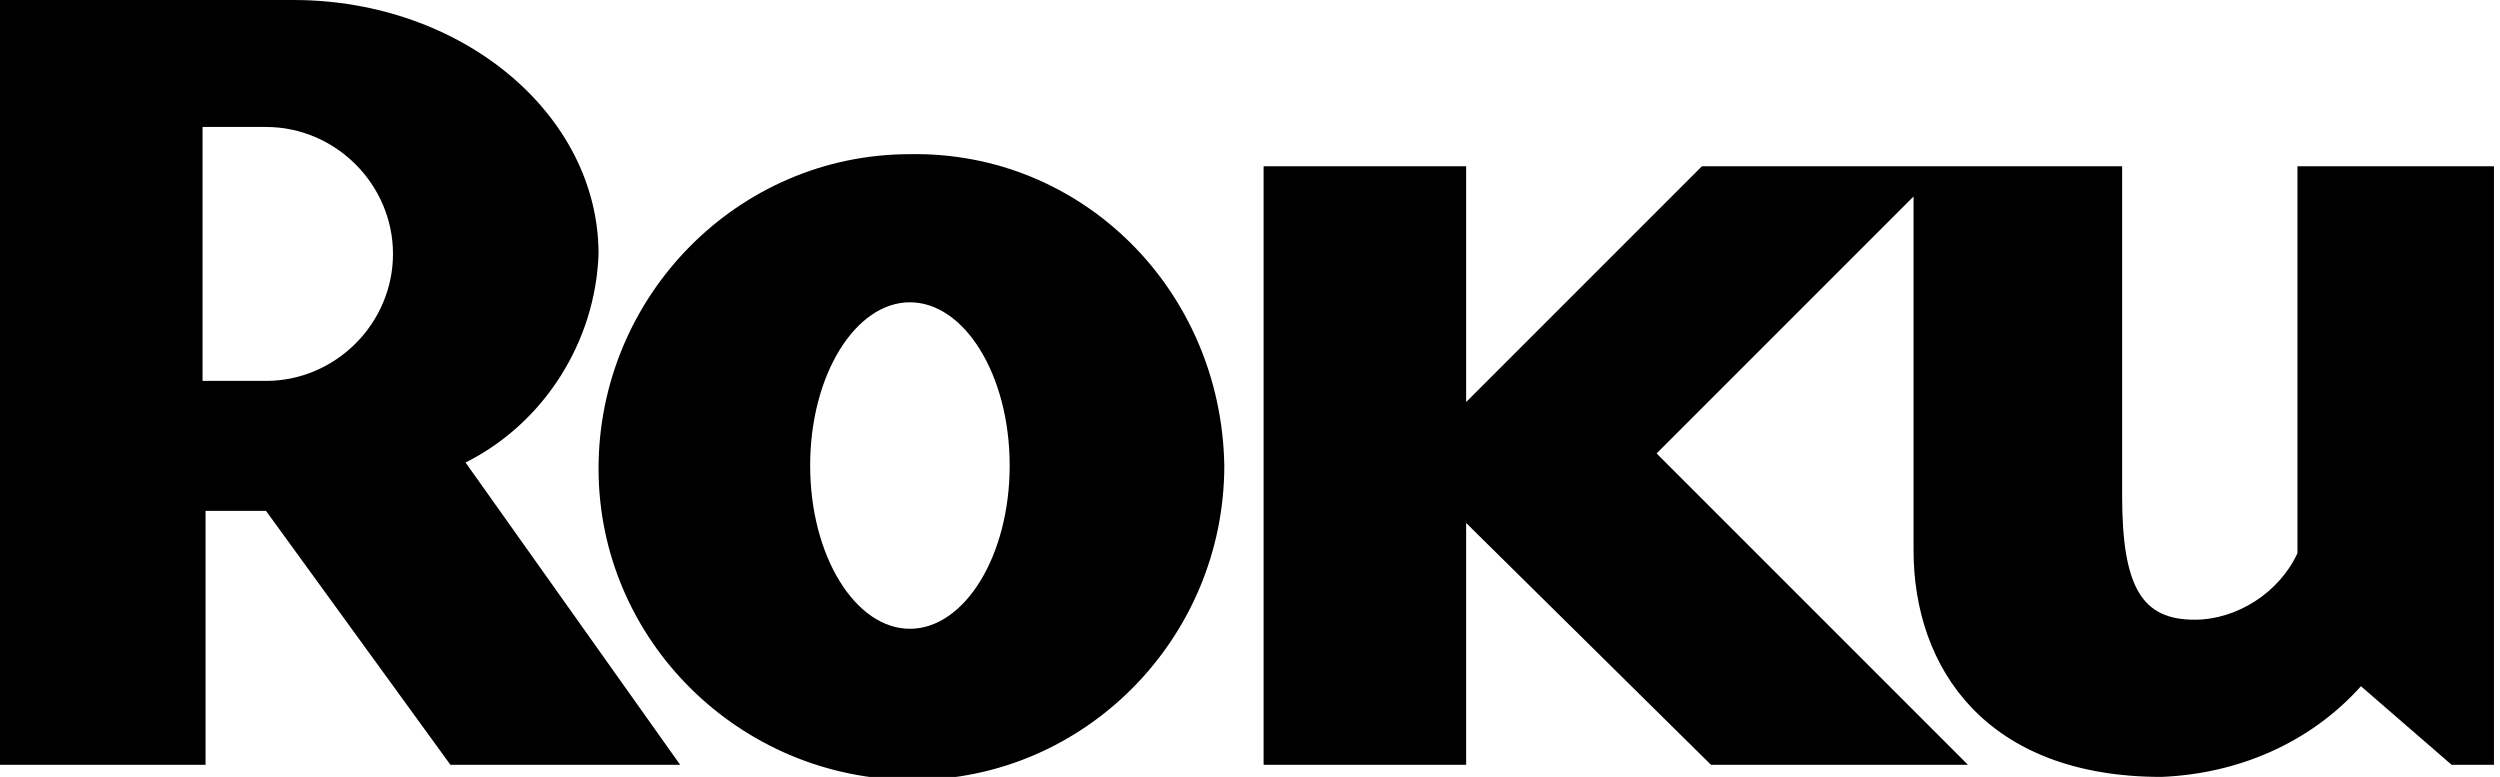
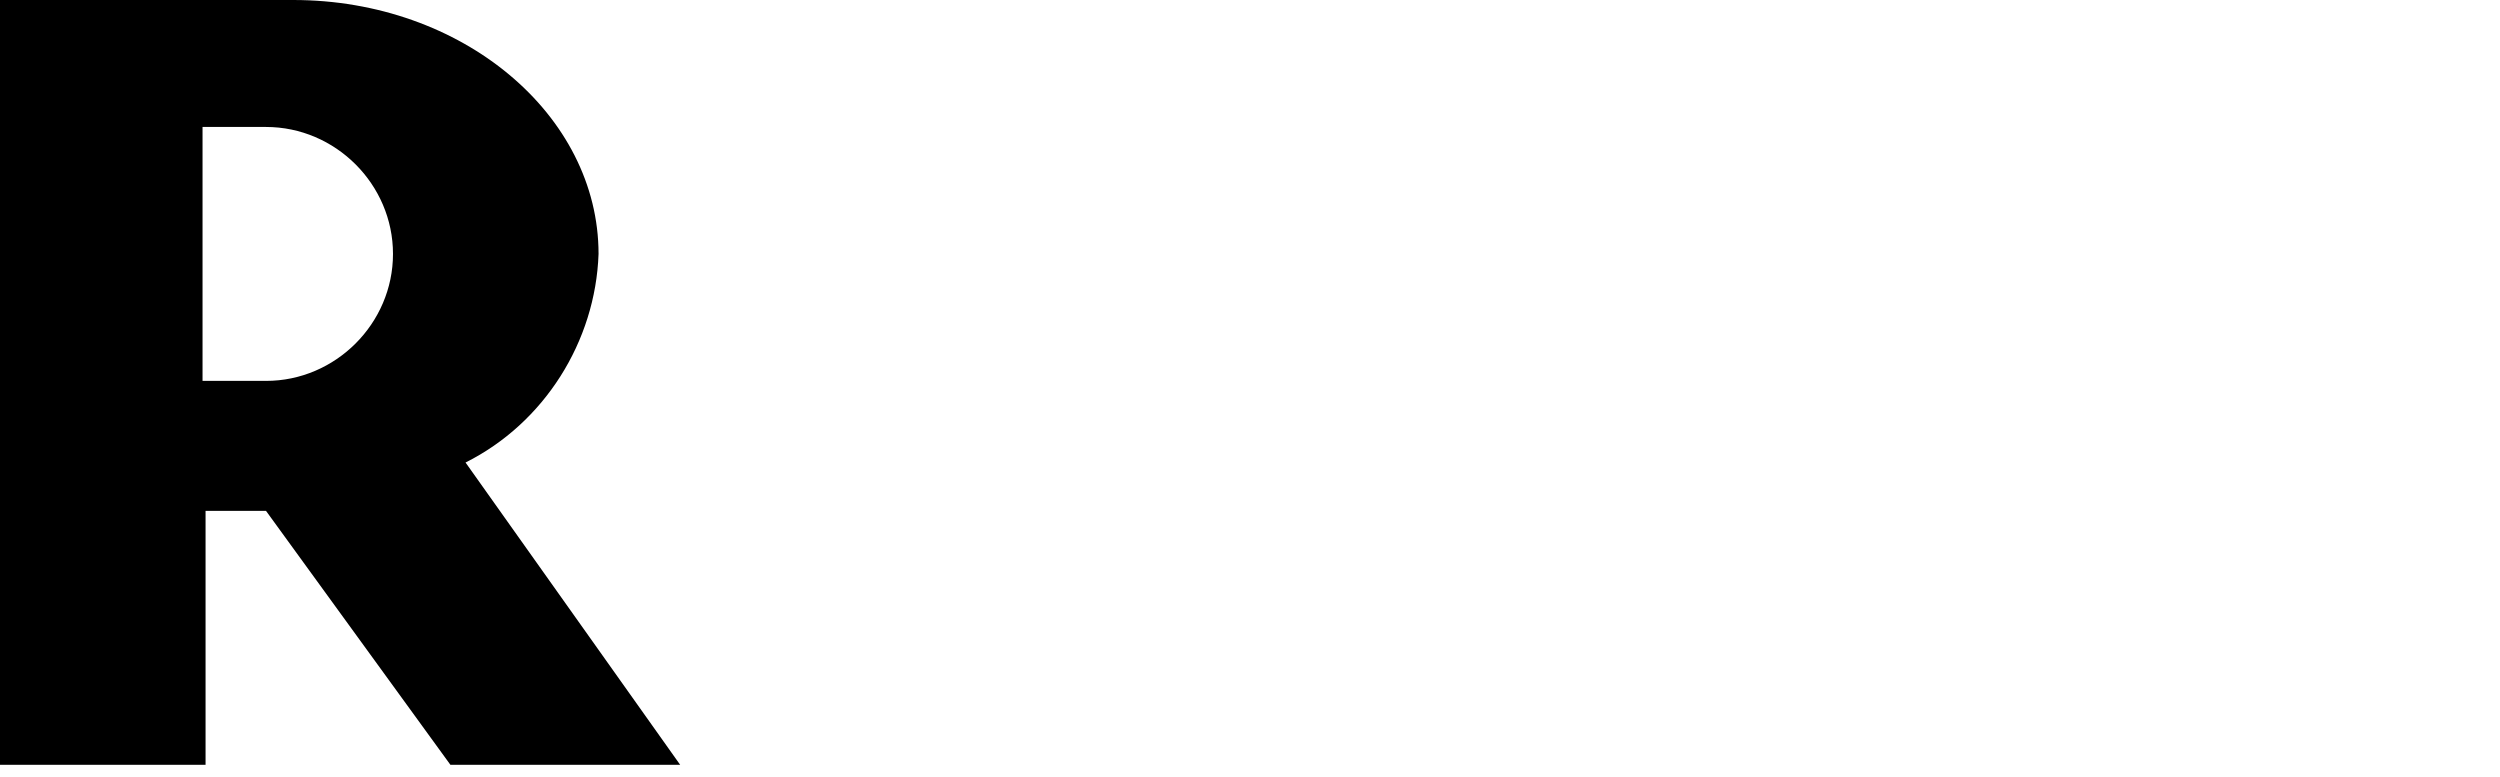
<svg xmlns="http://www.w3.org/2000/svg" version="1.1" id="Layer_1" x="0px" y="0px" viewBox="0 0 82.7 25.7" style="enable-background:new 0 0 82.7 25.7;" xml:space="preserve">
  <title>Asset 1</title>
  <g>
    <g id="Layer_1-2">
      <path d="M13,8.4c0-2.3-1.9-4.2-4.2-4.2H6.7v8.4h2.1C11.1,12.6,13,10.7,13,8.4 M22.5,25.3h-7.6l-6.1-8.4h-2v8.4H0V0h9.7    c5.6,0,10.1,3.8,10.1,8.4c-0.1,2.9-1.8,5.6-4.4,6.9L22.5,25.3" />
-       <path d="M30.1,10c-1.8,0-3.3,2.4-3.3,5.4s1.5,5.4,3.3,5.4s3.3-2.4,3.3-5.4S31.9,10,30.1,10 M40.5,15.4c0,5.7-4.6,10.4-10.3,10.4    c-5.7,0-10.4-4.6-10.4-10.3c0-5.7,4.6-10.4,10.3-10.4c0,0,0,0,0,0C35.8,5,40.4,9.6,40.5,15.4C40.5,15.3,40.5,15.4,40.5,15.4     M56.3,5.5l-7.8,7.8V5.5h-6.7v19.8h6.7v-8l8.1,8h8.5L54.8,15l8.5-8.5v11.7c0,3.9,2.4,7.5,8.2,7.5c2.5-0.1,4.9-1.1,6.6-3l3,2.6h1.4    V5.5H76v12.8c-0.6,1.3-2,2.2-3.4,2.2c-1.7,0-2.4-1-2.4-4.1V5.5C70.1,5.5,56.3,5.5,56.3,5.5z" />
    </g>
  </g>
</svg>